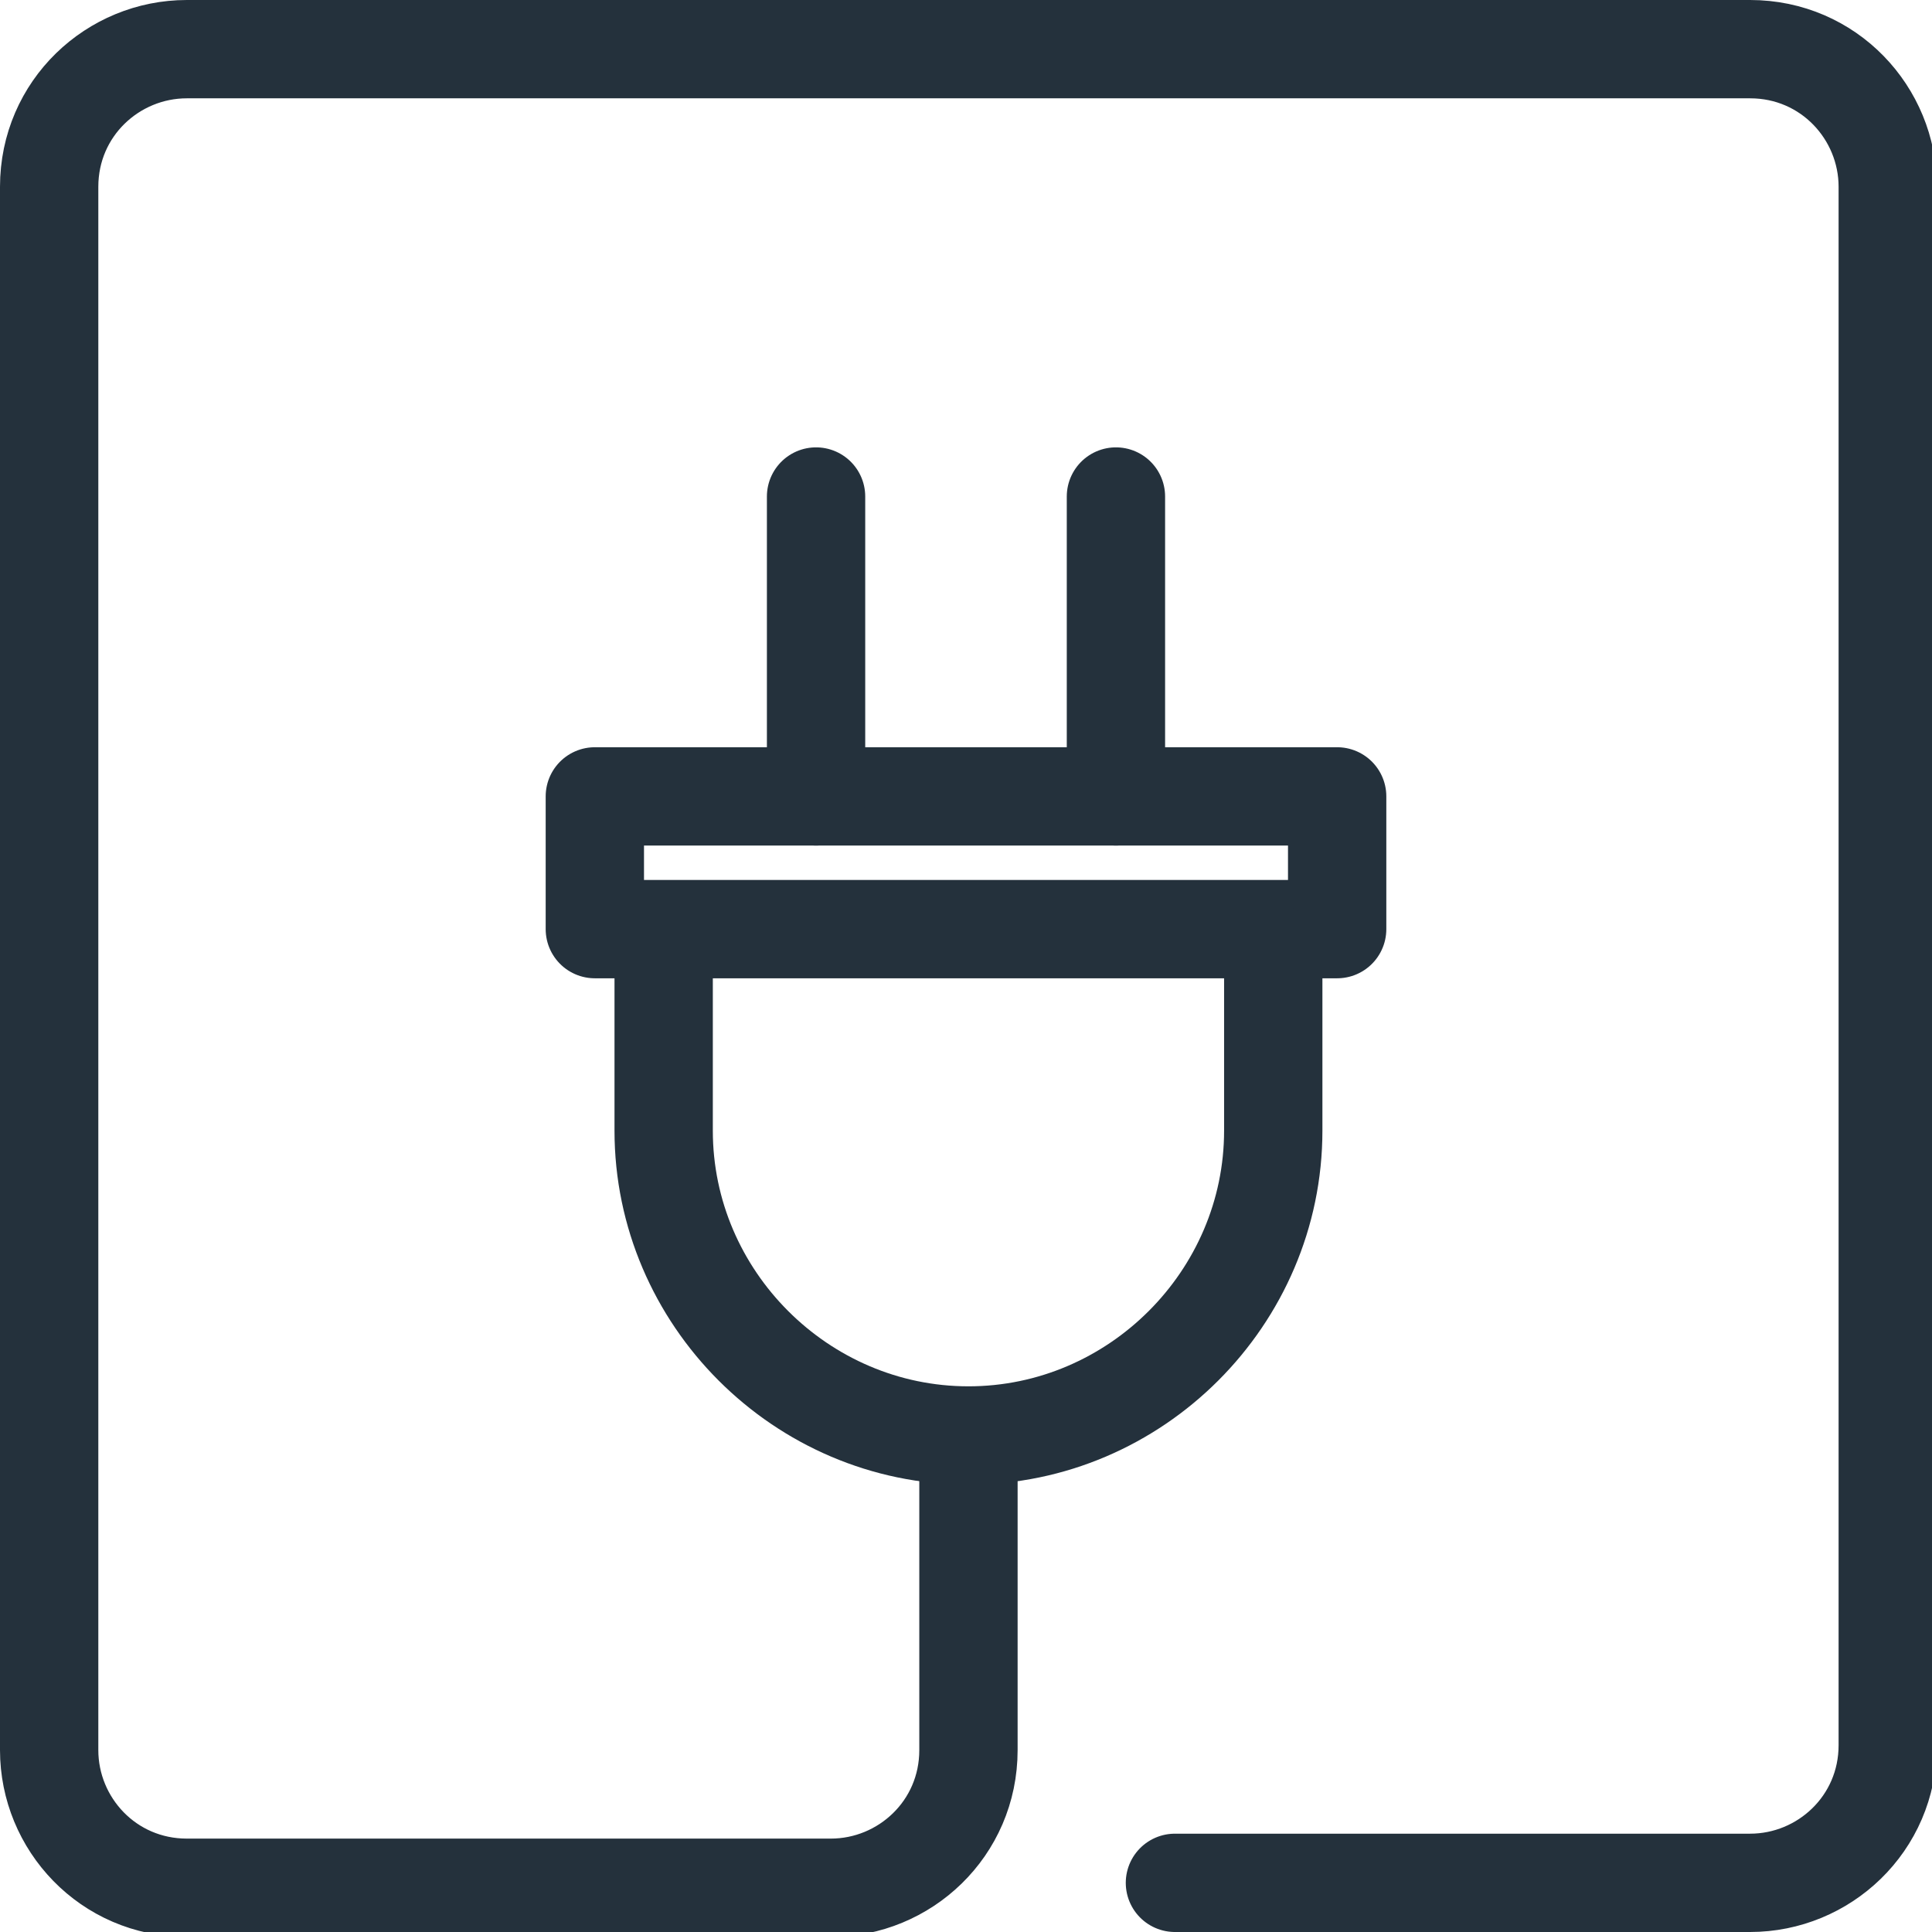
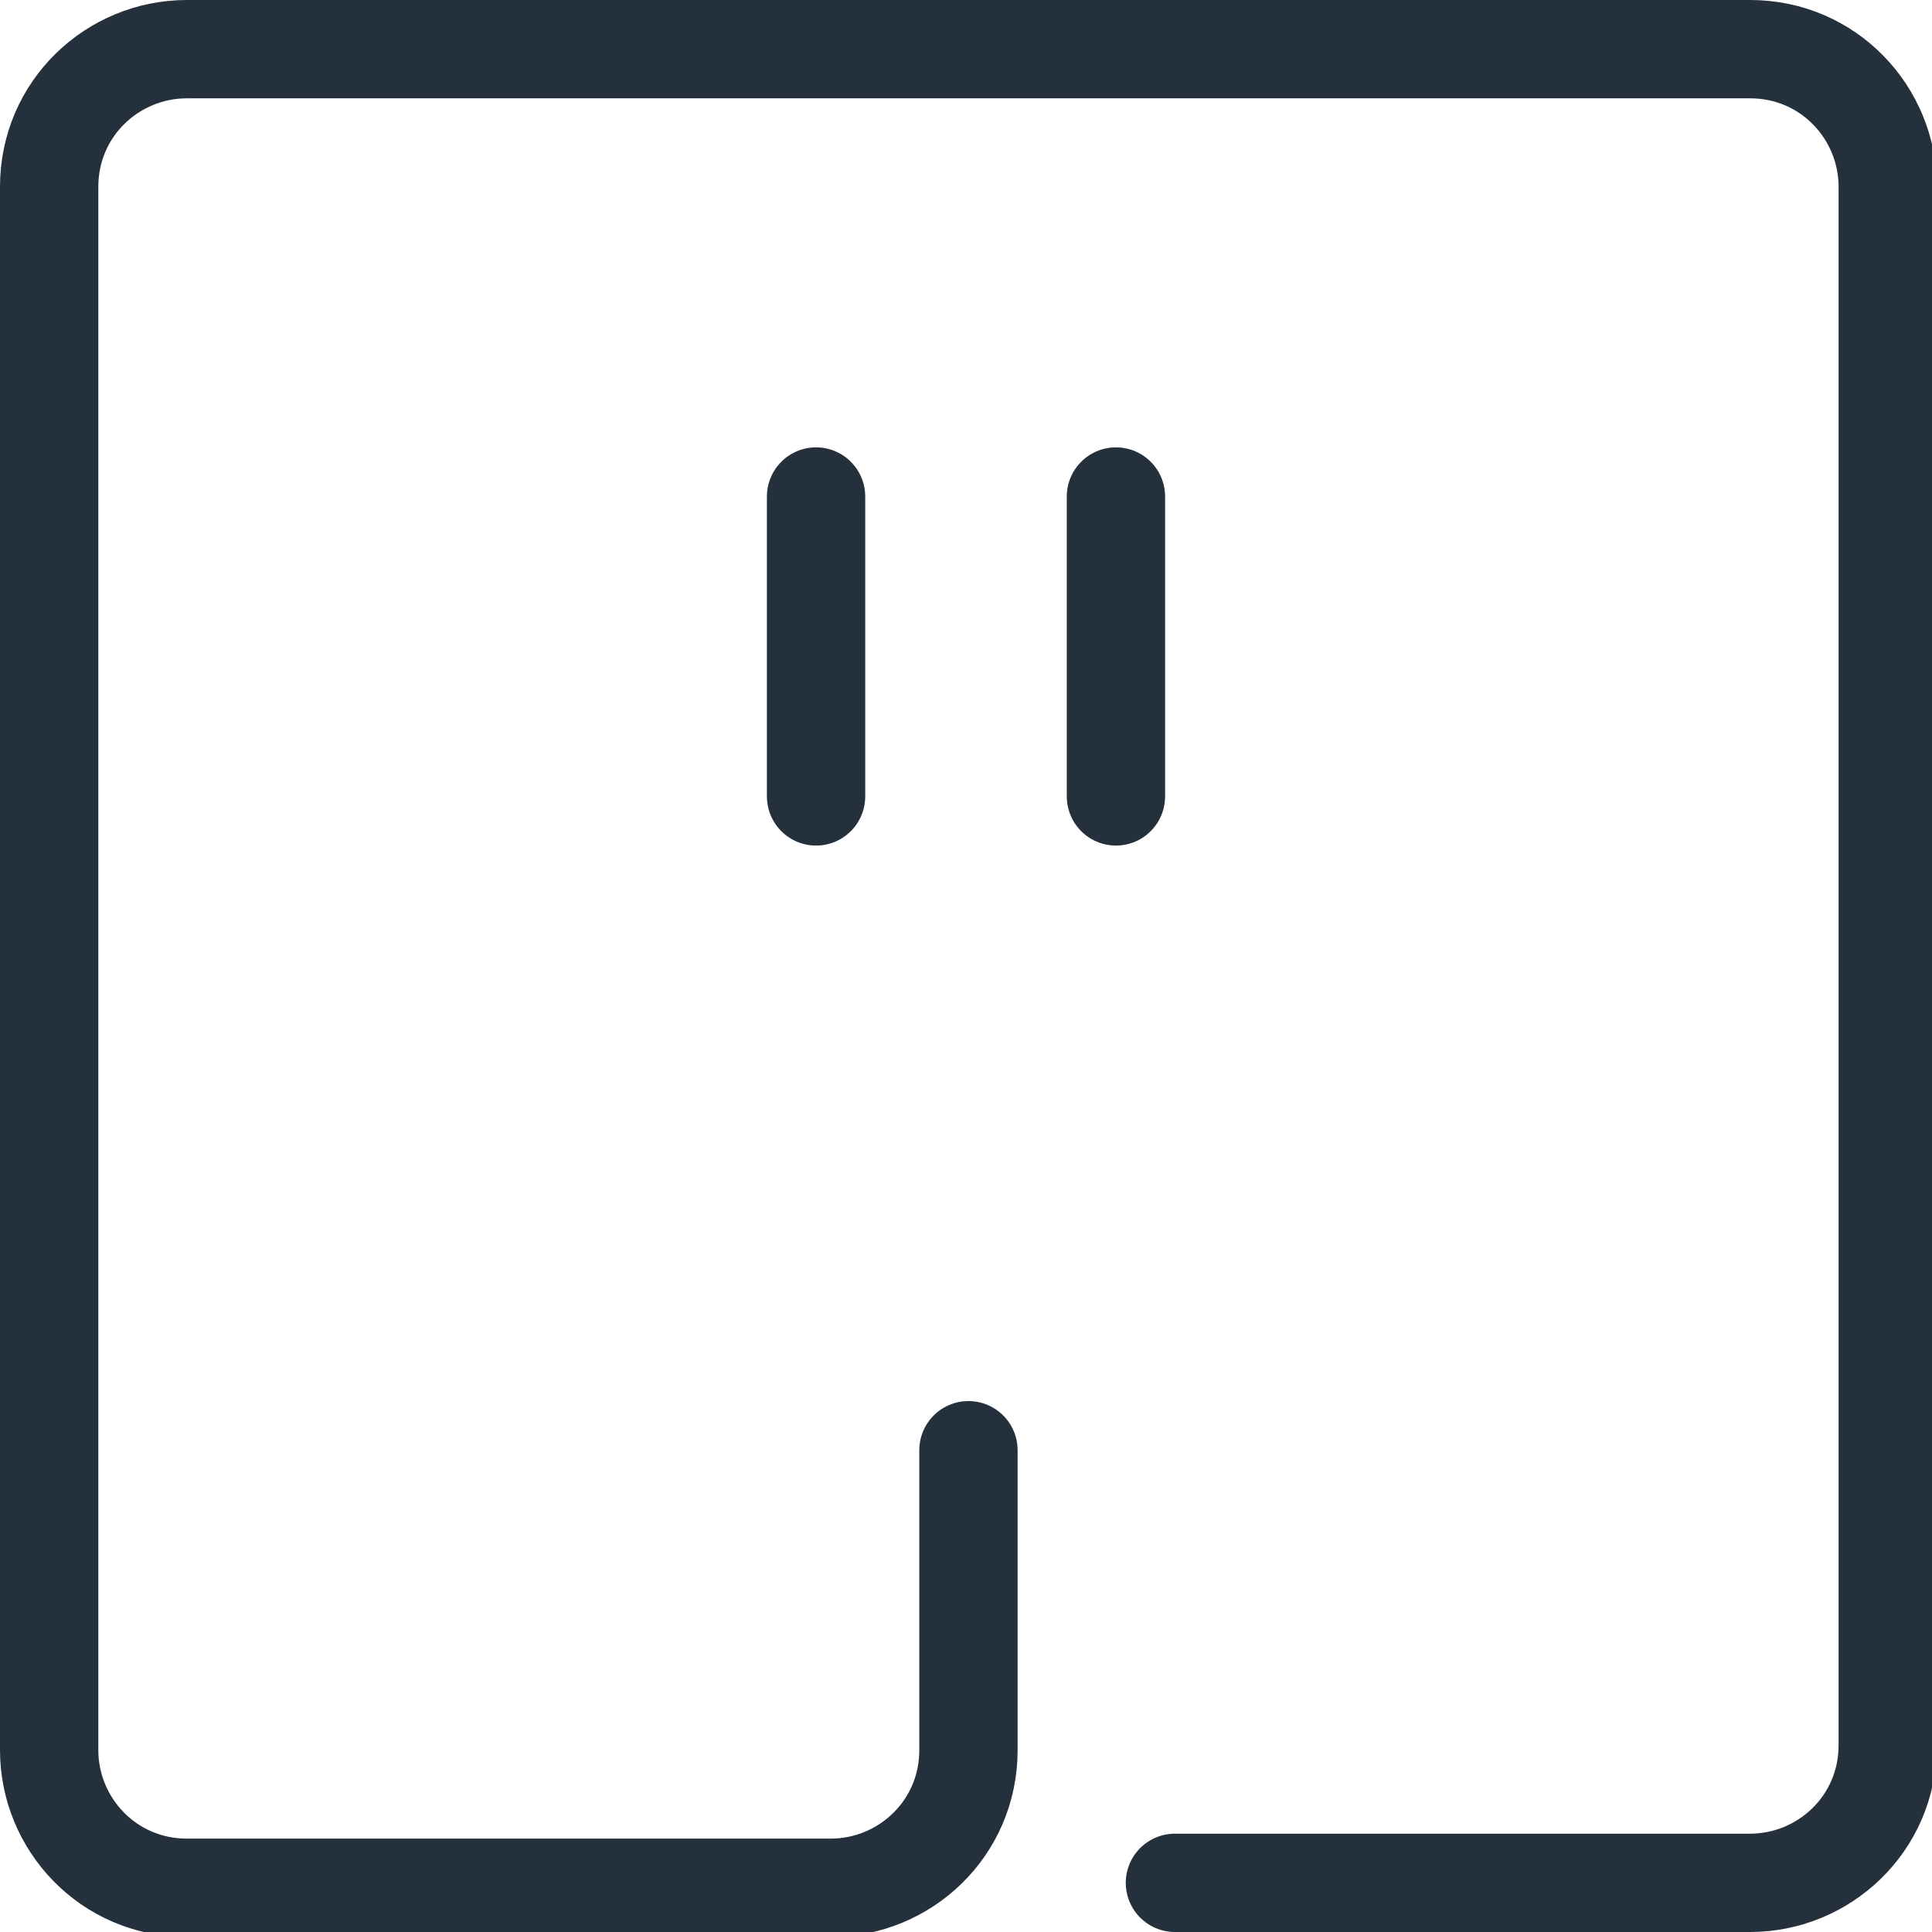
<svg xmlns="http://www.w3.org/2000/svg" version="1.1" viewBox="0 0 39.3 39.3">
  <defs>
    <style>.cls-1 {
        fill: none;
        stroke: #24313c;
        stroke-linecap: round;
        stroke-linejoin: round;
        stroke-width: 2px;
      }</style>
  </defs>
  <g>
    <g id="Layer_1">
-       <rect class="cls-1" x="12.1" y="16.2" width="15.1" height="2.7" />
-       <path class="cls-1" d="M25.9,19.4v3.6c0,3.4-2.8,6.2-6.2,6.2h0c-3.4,0-6.2-2.8-6.2-6.2v-3.6" />
      <line class="cls-1" x1="16.6" y1="16.2" x2="16.6" y2="10.1" />
      <line class="cls-1" x1="22.7" y1="16.2" x2="22.7" y2="10.1" />
      <path class="cls-1" d="M23.9,38.3h11.7c1.5,0,2.8-1.2,2.8-2.8V3.8c0-1.5-1.2-2.8-2.8-2.8H3.8c-1.5,0-2.8,1.2-2.8,2.8v31.8c0,1.5,1.2,2.8,2.8,2.8h13.1c1.5,0,2.8-1.2,2.8-2.8v-6.1" />
    </g>
  </g>
</svg>